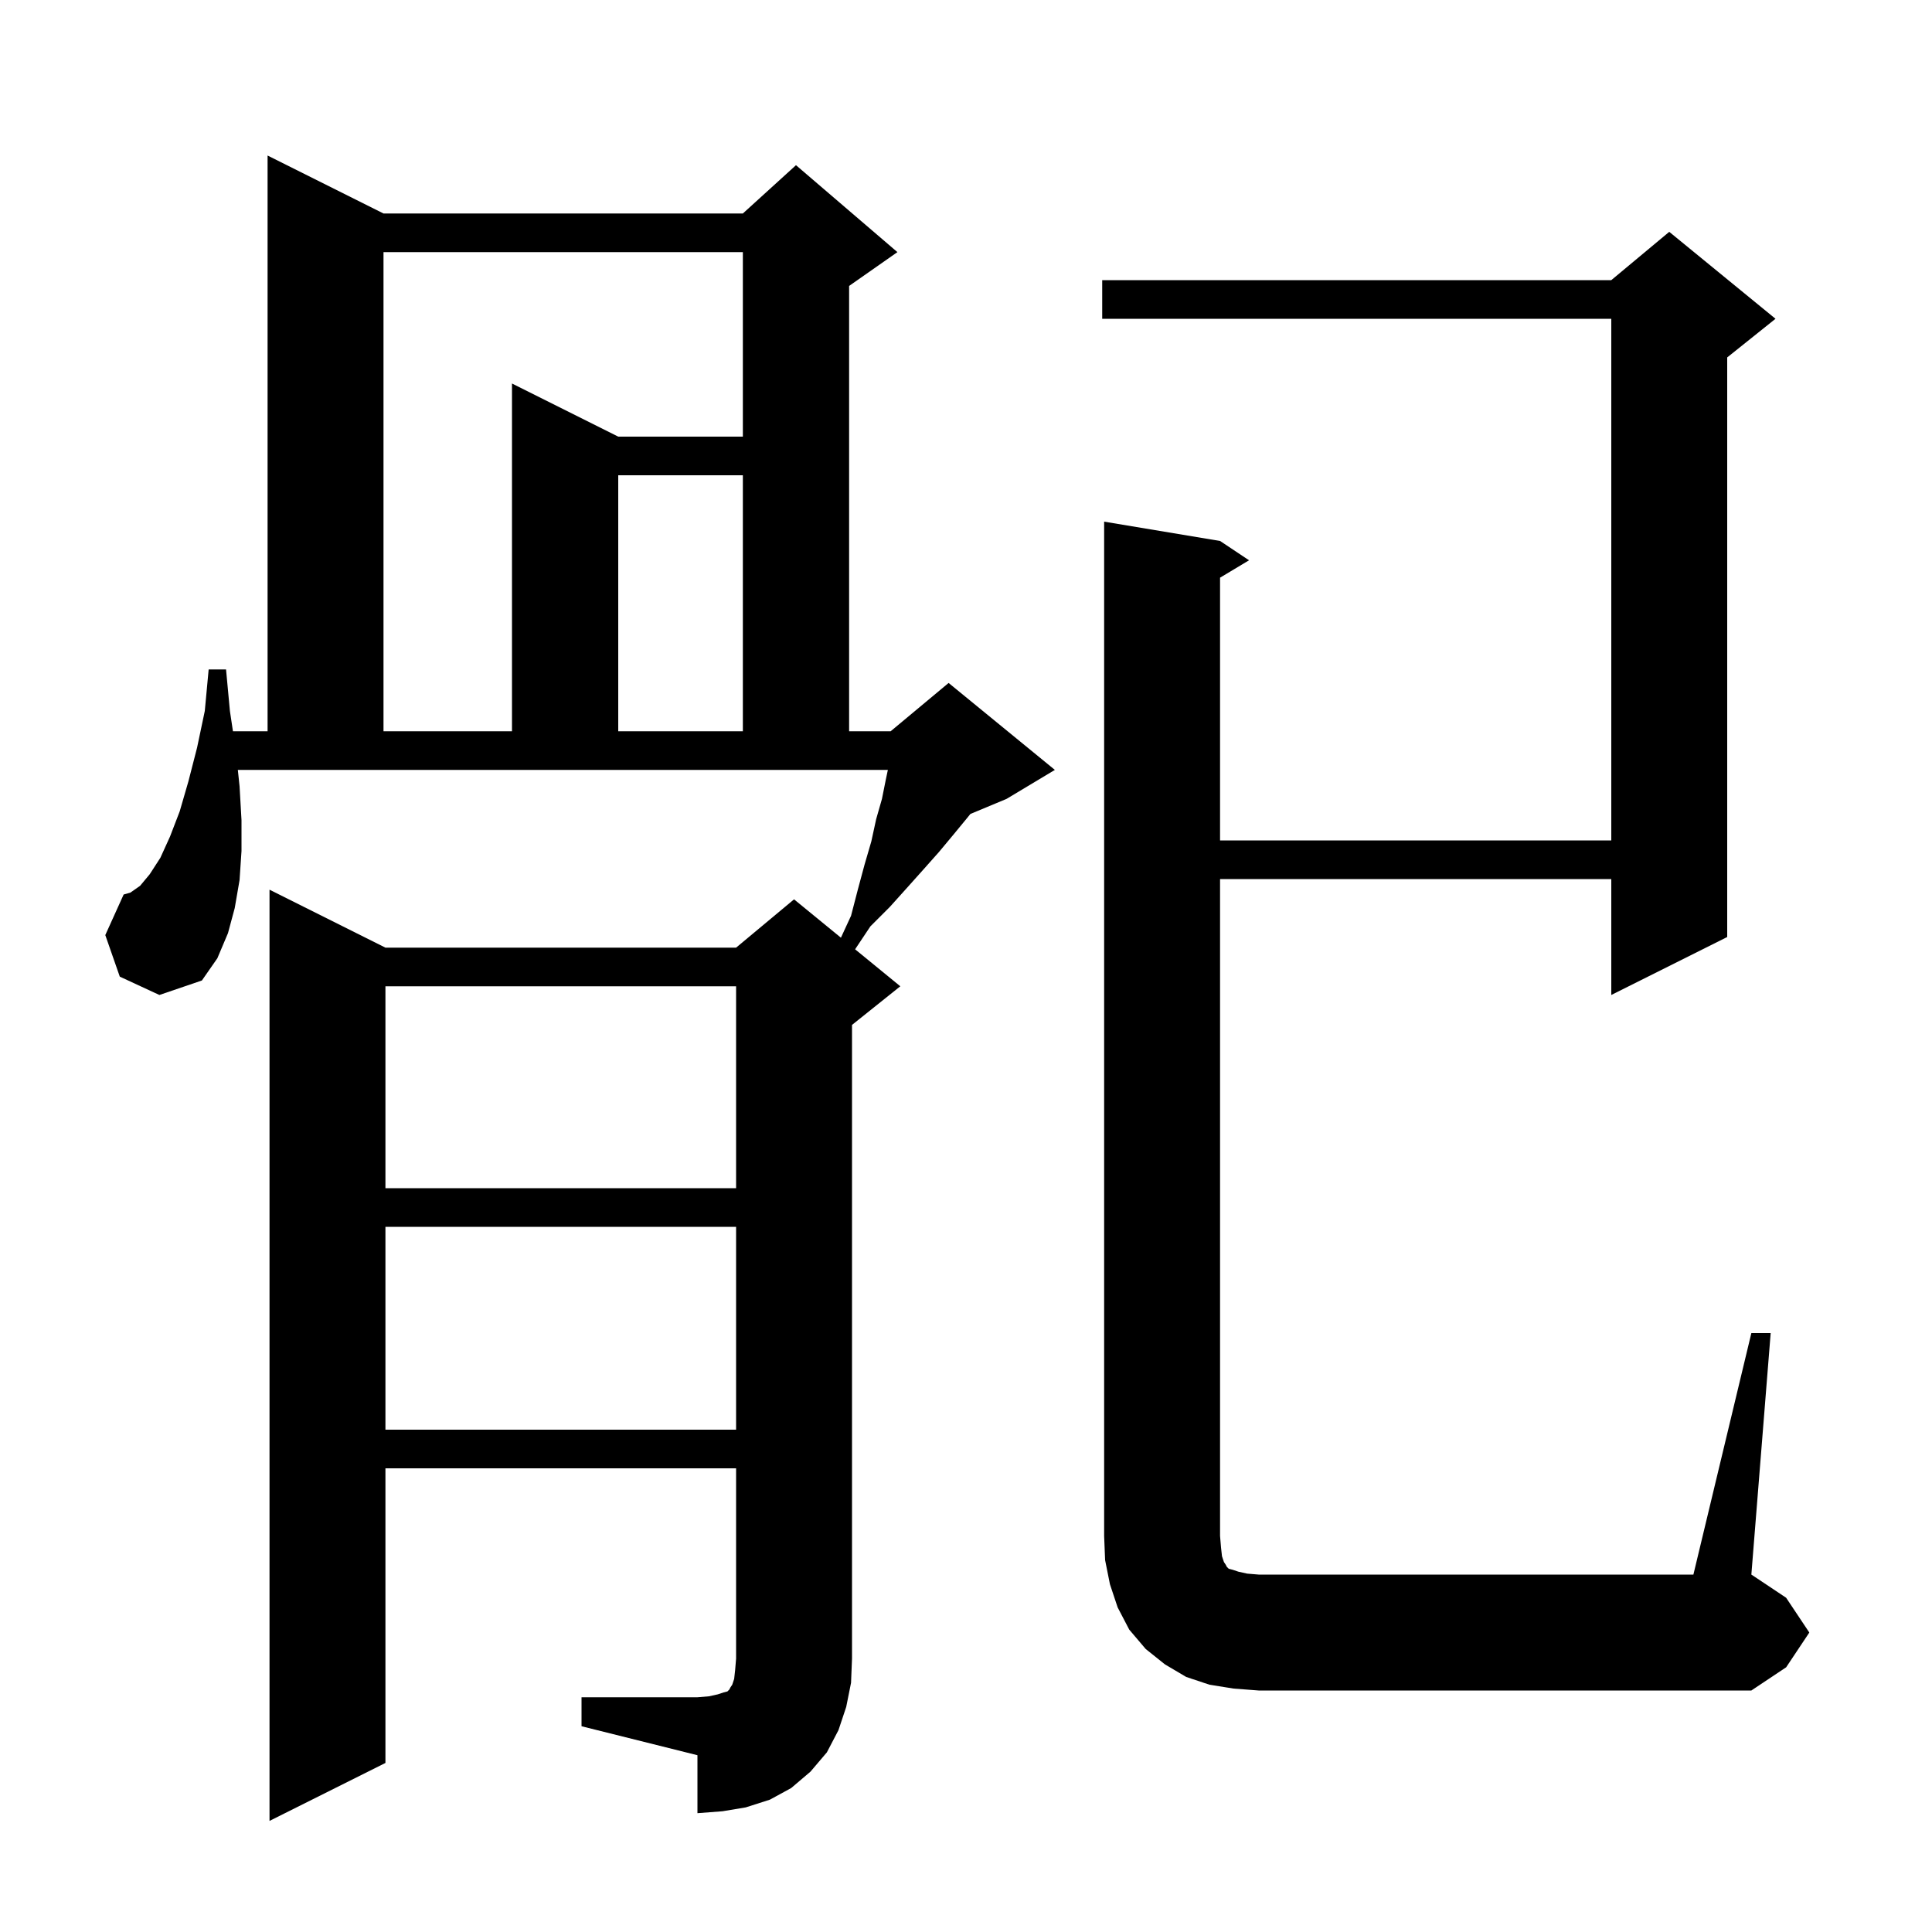
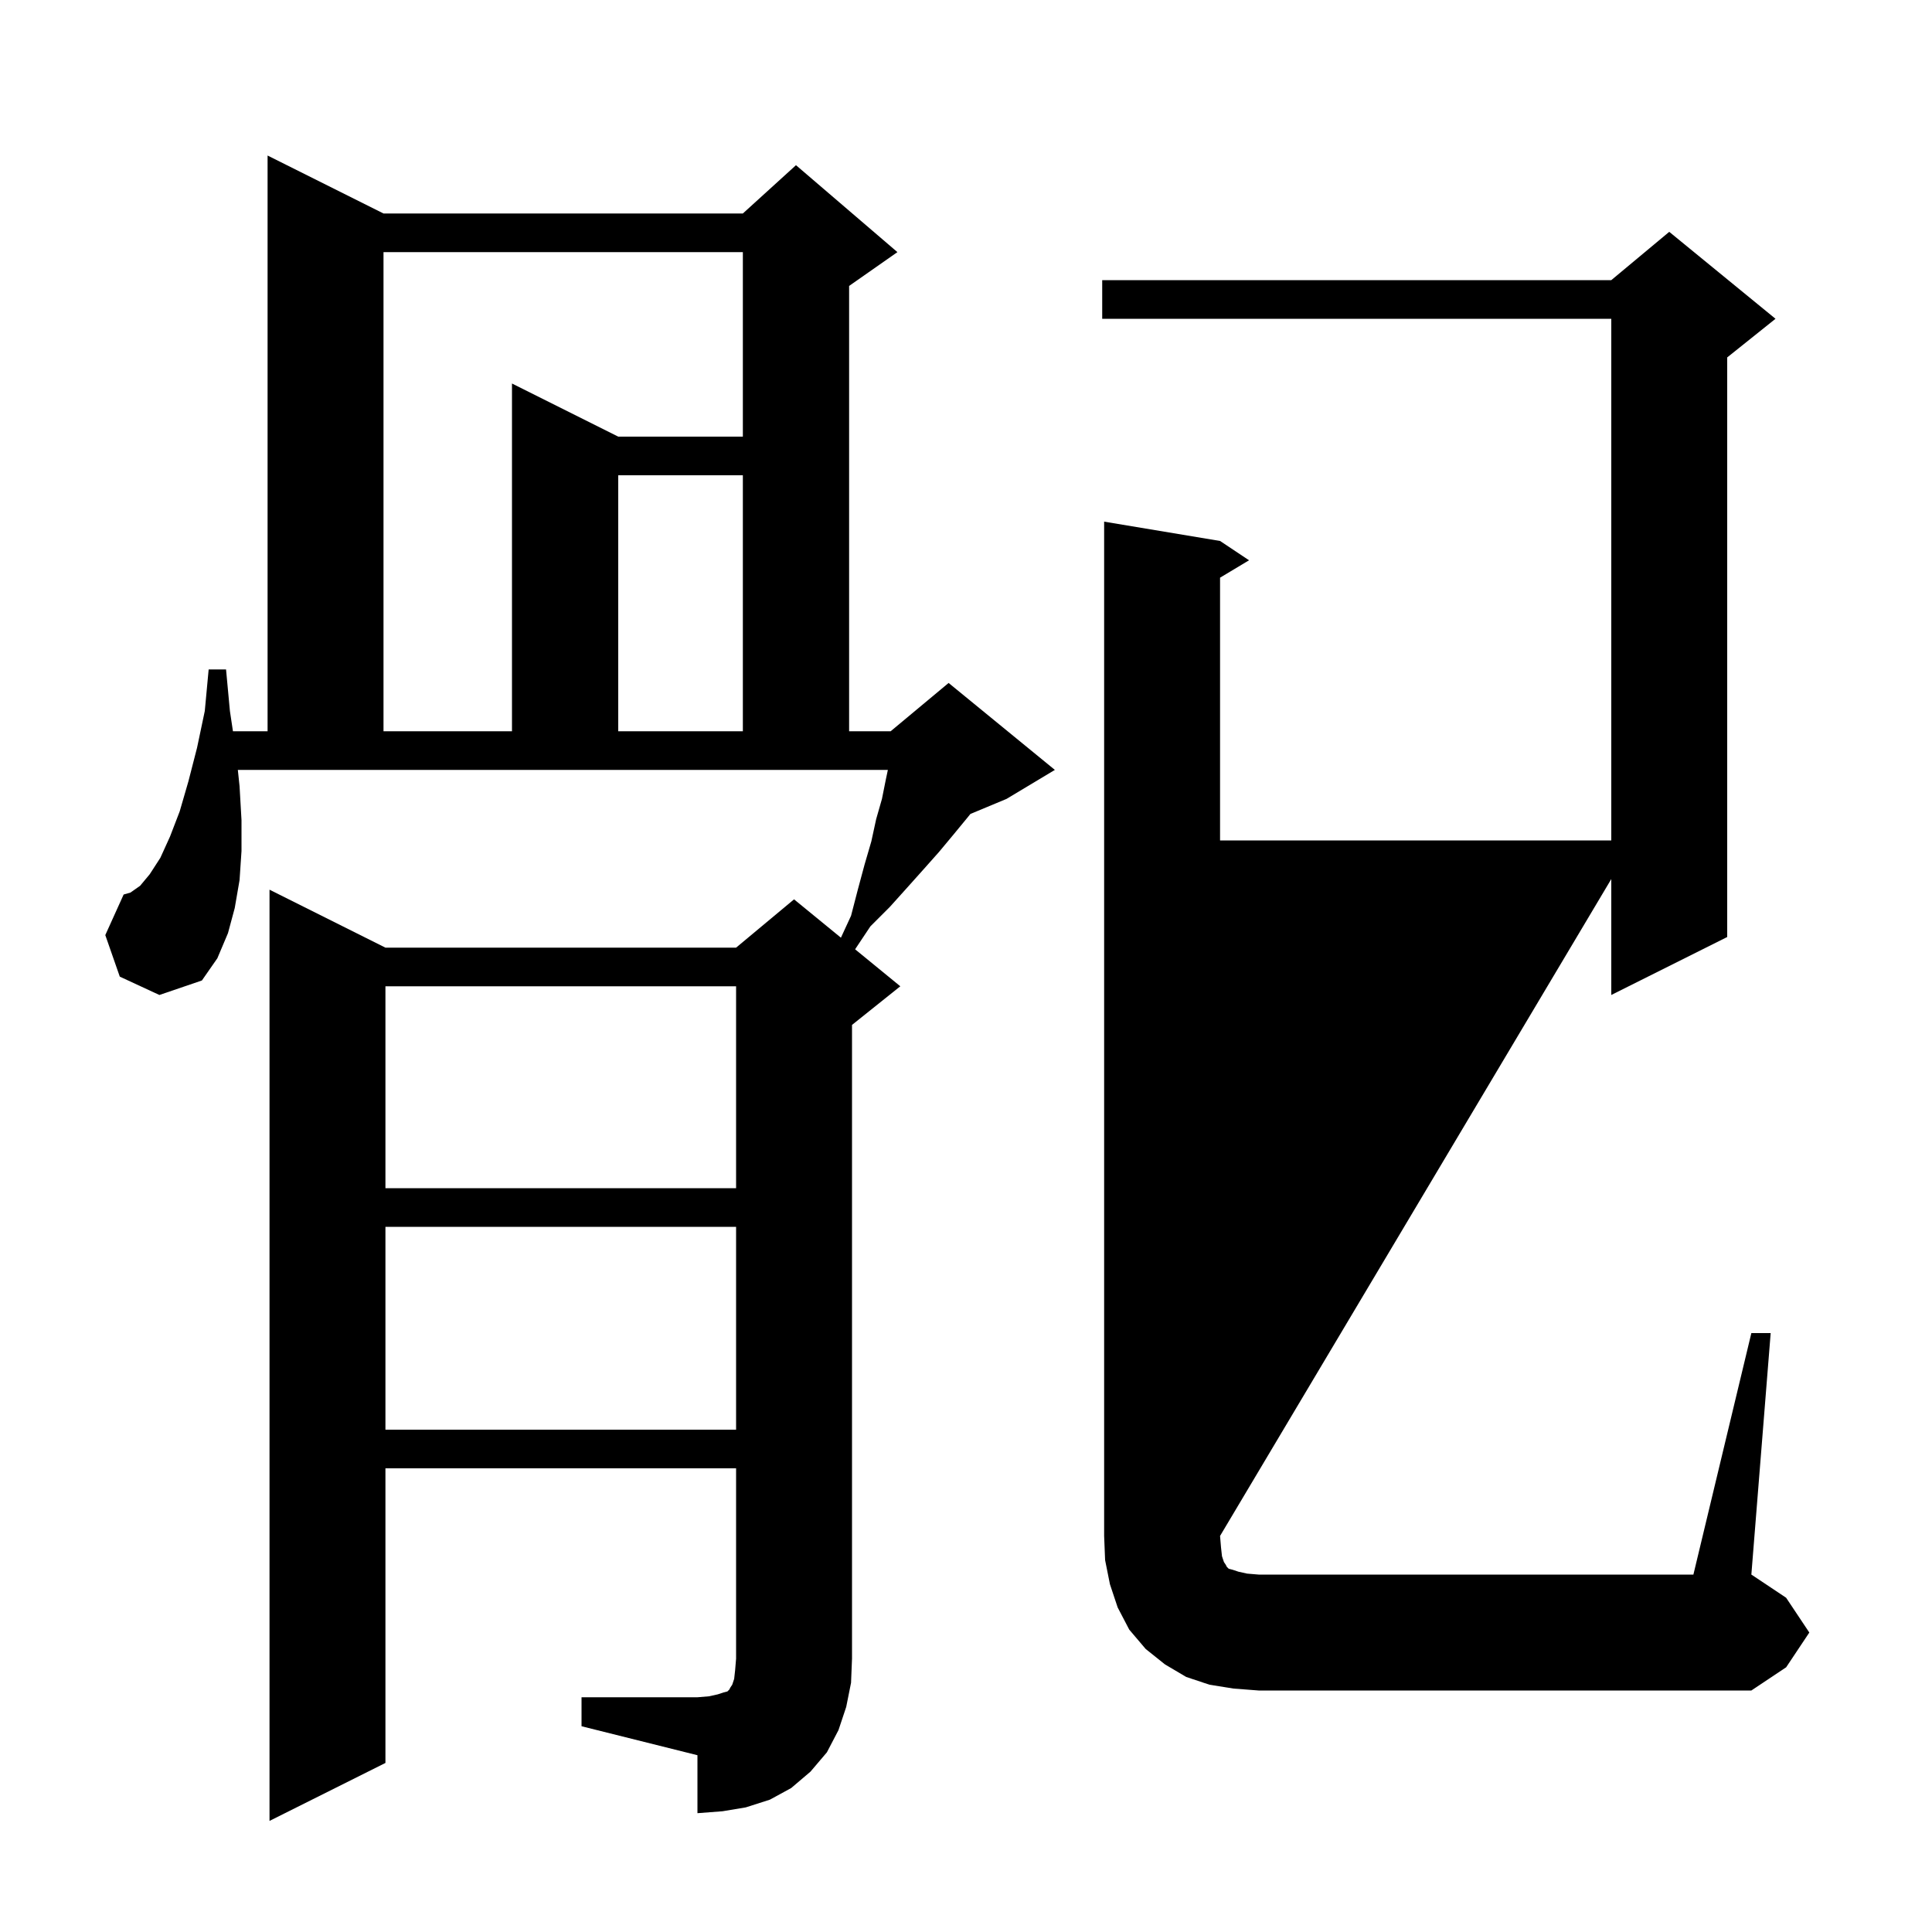
<svg xmlns="http://www.w3.org/2000/svg" version="1.1" baseProfile="full" viewBox="0 0 200 200" width="200" height="200">
  <g fill="currentColor">
-     <path d="M 60.2 175.7 L 72.2 175.7 L 73.4 175.6 L 74.3 175.4 L 74.9 175.2 L 75.3 175.1 L 75.5 174.9 L 75.6 174.7 L 75.8 174.4 L 76.0 173.8 L 76.1 172.9 L 76.2 171.7 L 76.2 152.0 L 39.9 152.0 L 39.9 182.5 L 27.9 188.5 L 27.9 92.1 L 39.9 98.1 L 76.2 98.1 L 82.2 93.1 L 87.052 97.07 L 88.1 94.8 L 88.8 92.1 L 89.5 89.5 L 90.2 87.1 L 90.7 84.8 L 91.3 82.7 L 91.7 80.7 L 91.911 79.7 L 24.621 79.7 L 24.8 81.4 L 25.0 84.9 L 25.0 88.1 L 24.8 91.1 L 24.3 94.0 L 23.6 96.6 L 22.5 99.2 L 20.9 101.5 L 16.5 103.0 L 12.4 101.1 L 10.9 96.8 L 12.8 92.6 L 13.5 92.4 L 14.5 91.7 L 15.5 90.5 L 16.6 88.8 L 17.6 86.6 L 18.6 84.0 L 19.5 80.9 L 20.4 77.4 L 21.2 73.6 L 21.6 69.3 L 23.4 69.3 L 23.8 73.6 L 24.115 75.7 L 27.7 75.7 L 27.7 16.1 L 39.7 22.1 L 76.9 22.1 L 82.4 17.1 L 92.9 26.1 L 87.9 29.6 L 87.9 75.7 L 92.2 75.7 L 98.2 70.7 L 109.2 79.7 L 104.2 82.7 L 100.458 84.259 L 100.1 84.7 L 98.7 86.4 L 97.2 88.2 L 95.6 90.0 L 93.9 91.9 L 92.1 93.9 L 90.1 95.9 L 88.52 98.271 L 93.2 102.1 L 88.2 106.1 L 88.2 171.7 L 88.1 174.2 L 87.6 176.7 L 86.8 179.1 L 85.6 181.4 L 83.9 183.4 L 81.9 185.1 L 79.7 186.3 L 77.2 187.1 L 74.8 187.5 L 72.2 187.7 L 72.2 181.7 L 60.2 178.7 Z M 181.3 138.0 L 183.3 138.0 L 181.3 163.0 L 184.9 165.4 L 187.3 169.0 L 184.9 172.6 L 181.3 175.0 L 130.3 175.0 L 127.7 174.8 L 125.2 174.4 L 122.8 173.6 L 120.6 172.3 L 118.6 170.7 L 116.9 168.7 L 115.7 166.4 L 114.9 164.0 L 114.4 161.5 L 114.3 159.0 L 114.3 54.0 L 126.3 56.0 L 129.3 58.0 L 126.3 59.8 L 126.3 87.0 L 166.8 87.0 L 166.8 33.0 L 114.1 33.0 L 114.1 29.0 L 166.8 29.0 L 172.8 24.0 L 183.8 33.0 L 178.8 37.0 L 178.8 97.0 L 166.8 103.0 L 166.8 91.0 L 126.3 91.0 L 126.3 159.0 L 126.4 160.2 L 126.5 161.1 L 126.7 161.7 L 126.9 162.0 L 127.0 162.2 L 127.2 162.4 L 127.6 162.5 L 128.2 162.7 L 129.1 162.9 L 130.3 163.0 L 175.3 163.0 Z M 39.9 127.0 L 39.9 148.0 L 76.2 148.0 L 76.2 127.0 Z M 39.9 102.1 L 39.9 123.0 L 76.2 123.0 L 76.2 102.1 Z M 39.7 26.1 L 39.7 75.7 L 53.0 75.7 L 53.0 39.7 L 64.0 45.2 L 76.9 45.2 L 76.9 26.1 Z M 64.0 49.2 L 64.0 75.7 L 76.9 75.7 L 76.9 49.2 Z " />
+     <path d="M 60.2 175.7 L 72.2 175.7 L 73.4 175.6 L 74.3 175.4 L 74.9 175.2 L 75.3 175.1 L 75.5 174.9 L 75.6 174.7 L 75.8 174.4 L 76.0 173.8 L 76.1 172.9 L 76.2 171.7 L 76.2 152.0 L 39.9 152.0 L 39.9 182.5 L 27.9 188.5 L 27.9 92.1 L 39.9 98.1 L 76.2 98.1 L 82.2 93.1 L 87.052 97.07 L 88.1 94.8 L 88.8 92.1 L 89.5 89.5 L 90.2 87.1 L 90.7 84.8 L 91.3 82.7 L 91.7 80.7 L 91.911 79.7 L 24.621 79.7 L 24.8 81.4 L 25.0 84.9 L 25.0 88.1 L 24.8 91.1 L 24.3 94.0 L 23.6 96.6 L 22.5 99.2 L 20.9 101.5 L 16.5 103.0 L 12.4 101.1 L 10.9 96.8 L 12.8 92.6 L 13.5 92.4 L 14.5 91.7 L 15.5 90.5 L 16.6 88.8 L 17.6 86.6 L 18.6 84.0 L 19.5 80.9 L 20.4 77.4 L 21.2 73.6 L 21.6 69.3 L 23.4 69.3 L 23.8 73.6 L 24.115 75.7 L 27.7 75.7 L 27.7 16.1 L 39.7 22.1 L 76.9 22.1 L 82.4 17.1 L 92.9 26.1 L 87.9 29.6 L 87.9 75.7 L 92.2 75.7 L 98.2 70.7 L 109.2 79.7 L 104.2 82.7 L 100.458 84.259 L 100.1 84.7 L 98.7 86.4 L 97.2 88.2 L 95.6 90.0 L 93.9 91.9 L 92.1 93.9 L 90.1 95.9 L 88.52 98.271 L 93.2 102.1 L 88.2 106.1 L 88.2 171.7 L 88.1 174.2 L 87.6 176.7 L 86.8 179.1 L 85.6 181.4 L 83.9 183.4 L 81.9 185.1 L 79.7 186.3 L 77.2 187.1 L 74.8 187.5 L 72.2 187.7 L 72.2 181.7 L 60.2 178.7 Z M 181.3 138.0 L 183.3 138.0 L 181.3 163.0 L 184.9 165.4 L 187.3 169.0 L 184.9 172.6 L 181.3 175.0 L 130.3 175.0 L 127.7 174.8 L 125.2 174.4 L 122.8 173.6 L 120.6 172.3 L 118.6 170.7 L 116.9 168.7 L 115.7 166.4 L 114.9 164.0 L 114.4 161.5 L 114.3 159.0 L 114.3 54.0 L 126.3 56.0 L 129.3 58.0 L 126.3 59.8 L 126.3 87.0 L 166.8 87.0 L 166.8 33.0 L 114.1 33.0 L 114.1 29.0 L 166.8 29.0 L 172.8 24.0 L 183.8 33.0 L 178.8 37.0 L 178.8 97.0 L 166.8 103.0 L 166.8 91.0 L 126.3 159.0 L 126.4 160.2 L 126.5 161.1 L 126.7 161.7 L 126.9 162.0 L 127.0 162.2 L 127.2 162.4 L 127.6 162.5 L 128.2 162.7 L 129.1 162.9 L 130.3 163.0 L 175.3 163.0 Z M 39.9 127.0 L 39.9 148.0 L 76.2 148.0 L 76.2 127.0 Z M 39.9 102.1 L 39.9 123.0 L 76.2 123.0 L 76.2 102.1 Z M 39.7 26.1 L 39.7 75.7 L 53.0 75.7 L 53.0 39.7 L 64.0 45.2 L 76.9 45.2 L 76.9 26.1 Z M 64.0 49.2 L 64.0 75.7 L 76.9 75.7 L 76.9 49.2 Z " />
  </g>
</svg>